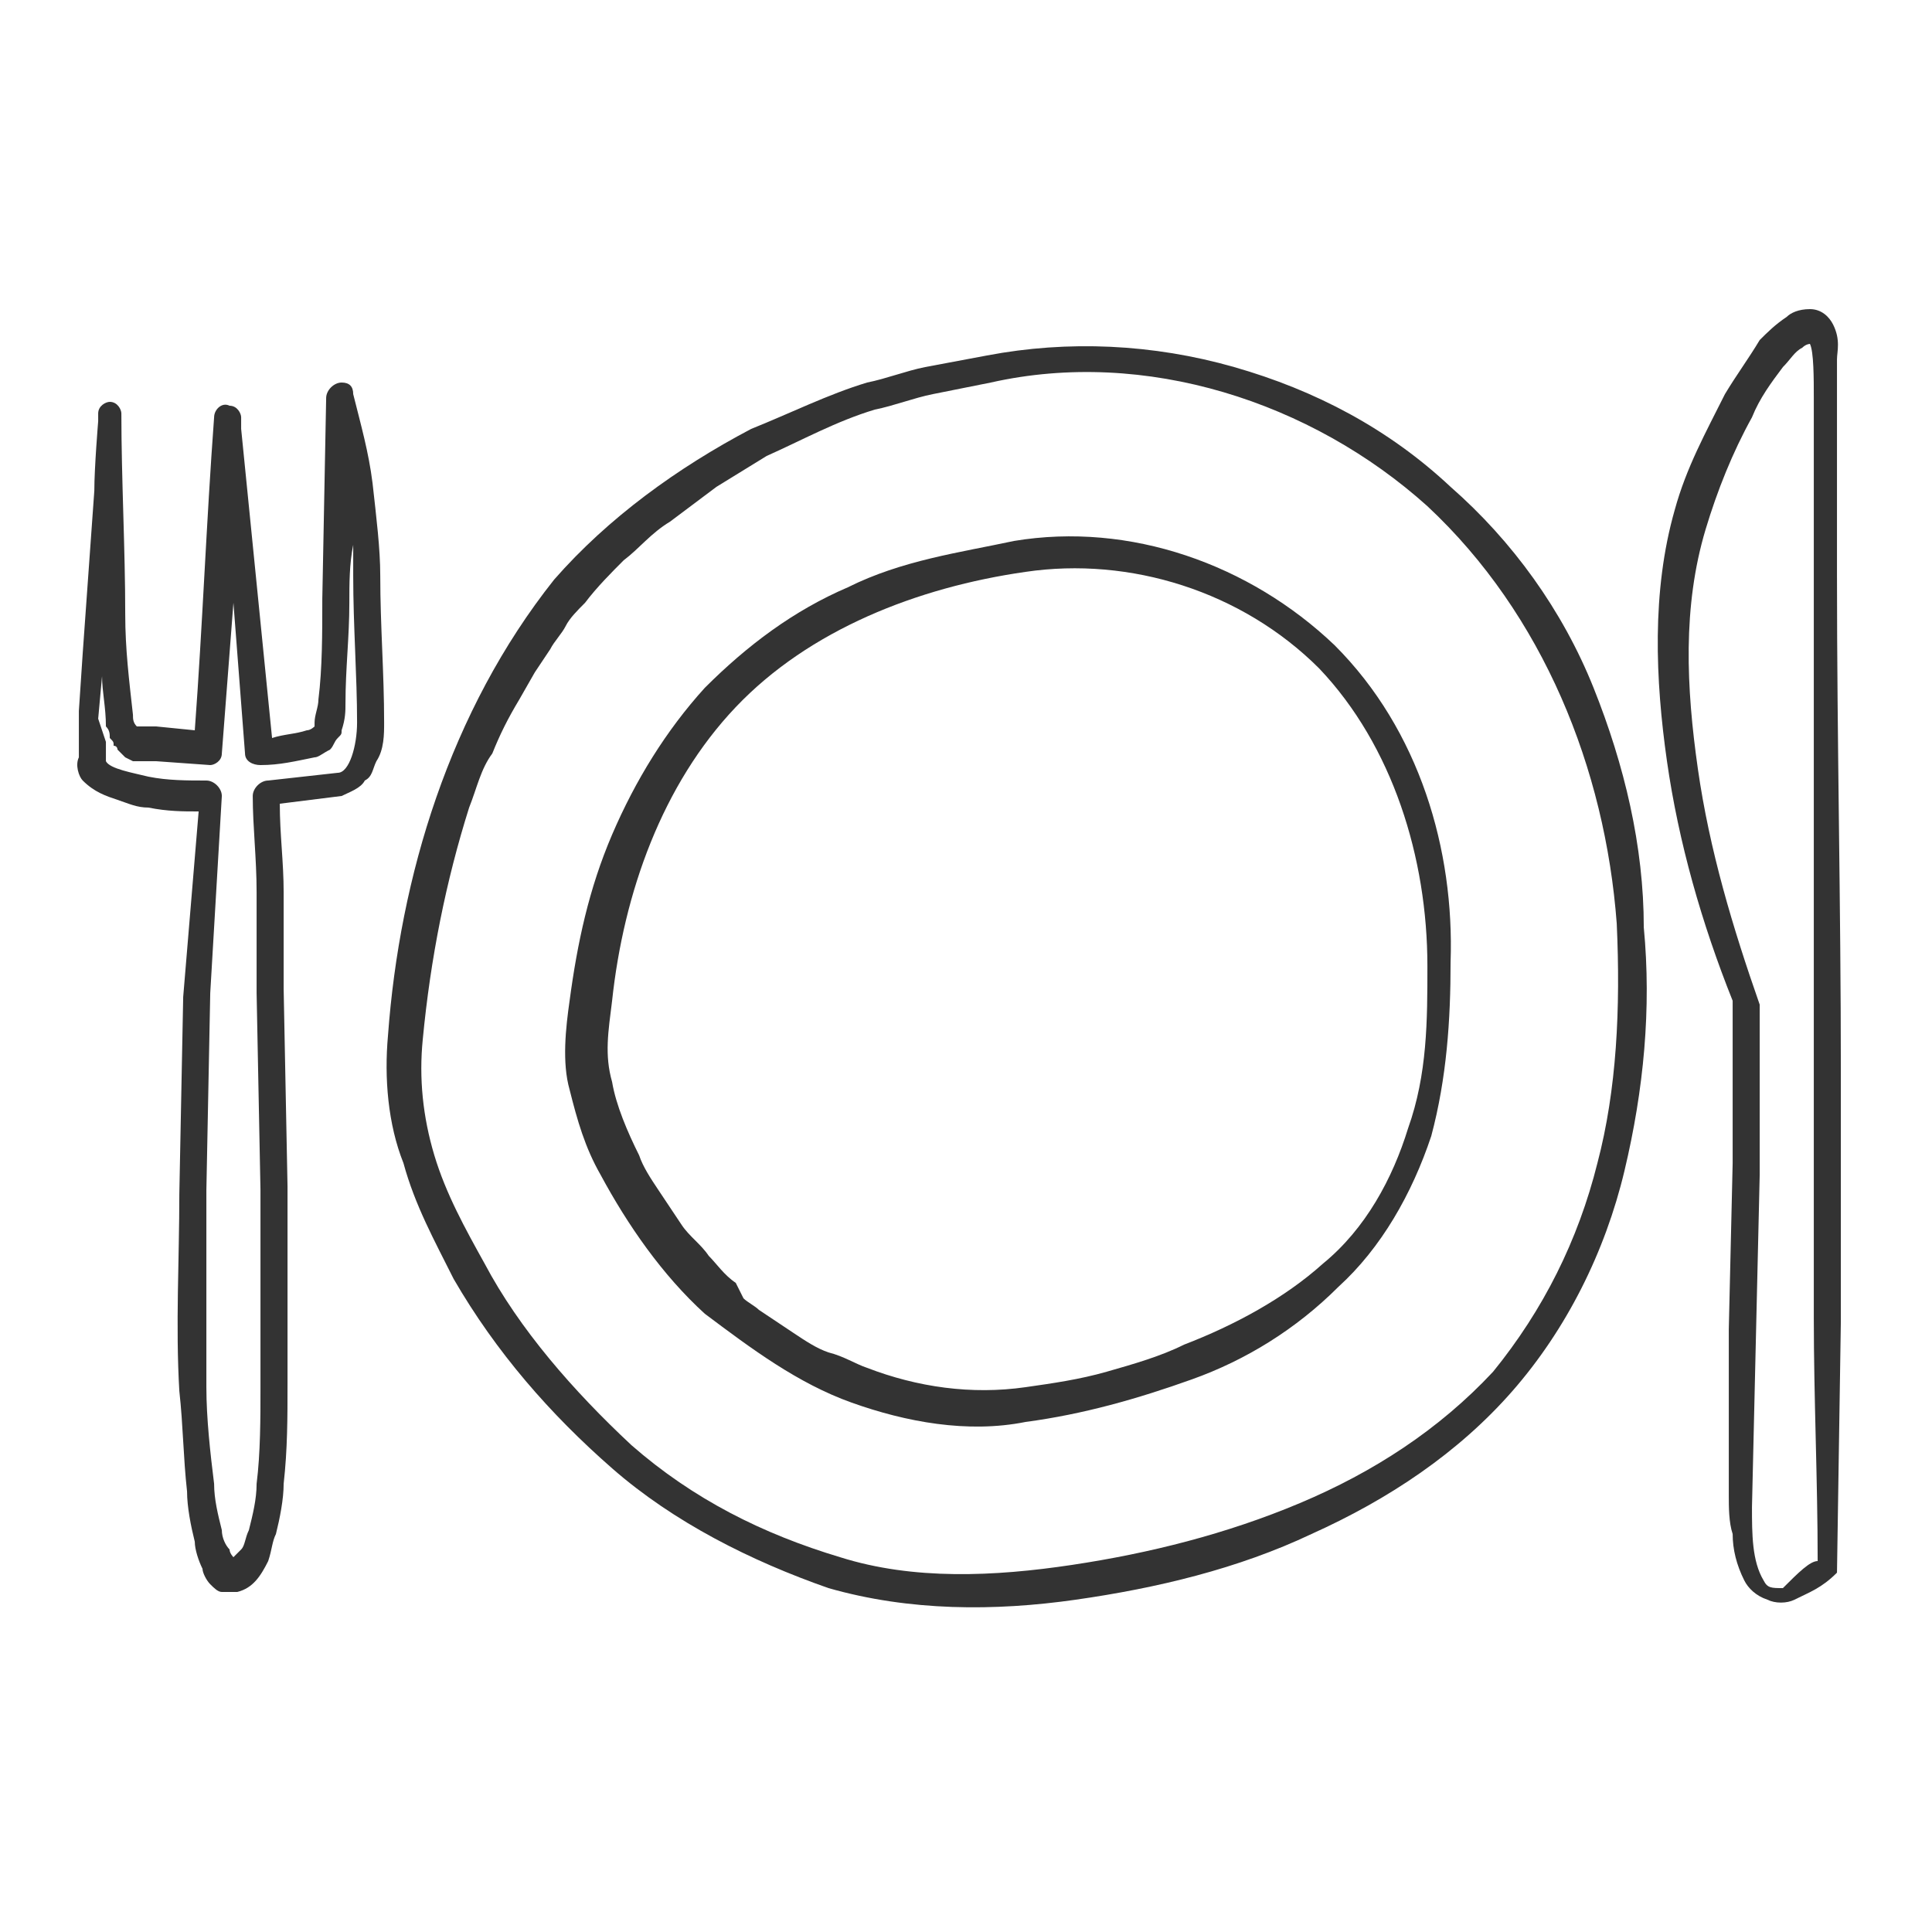
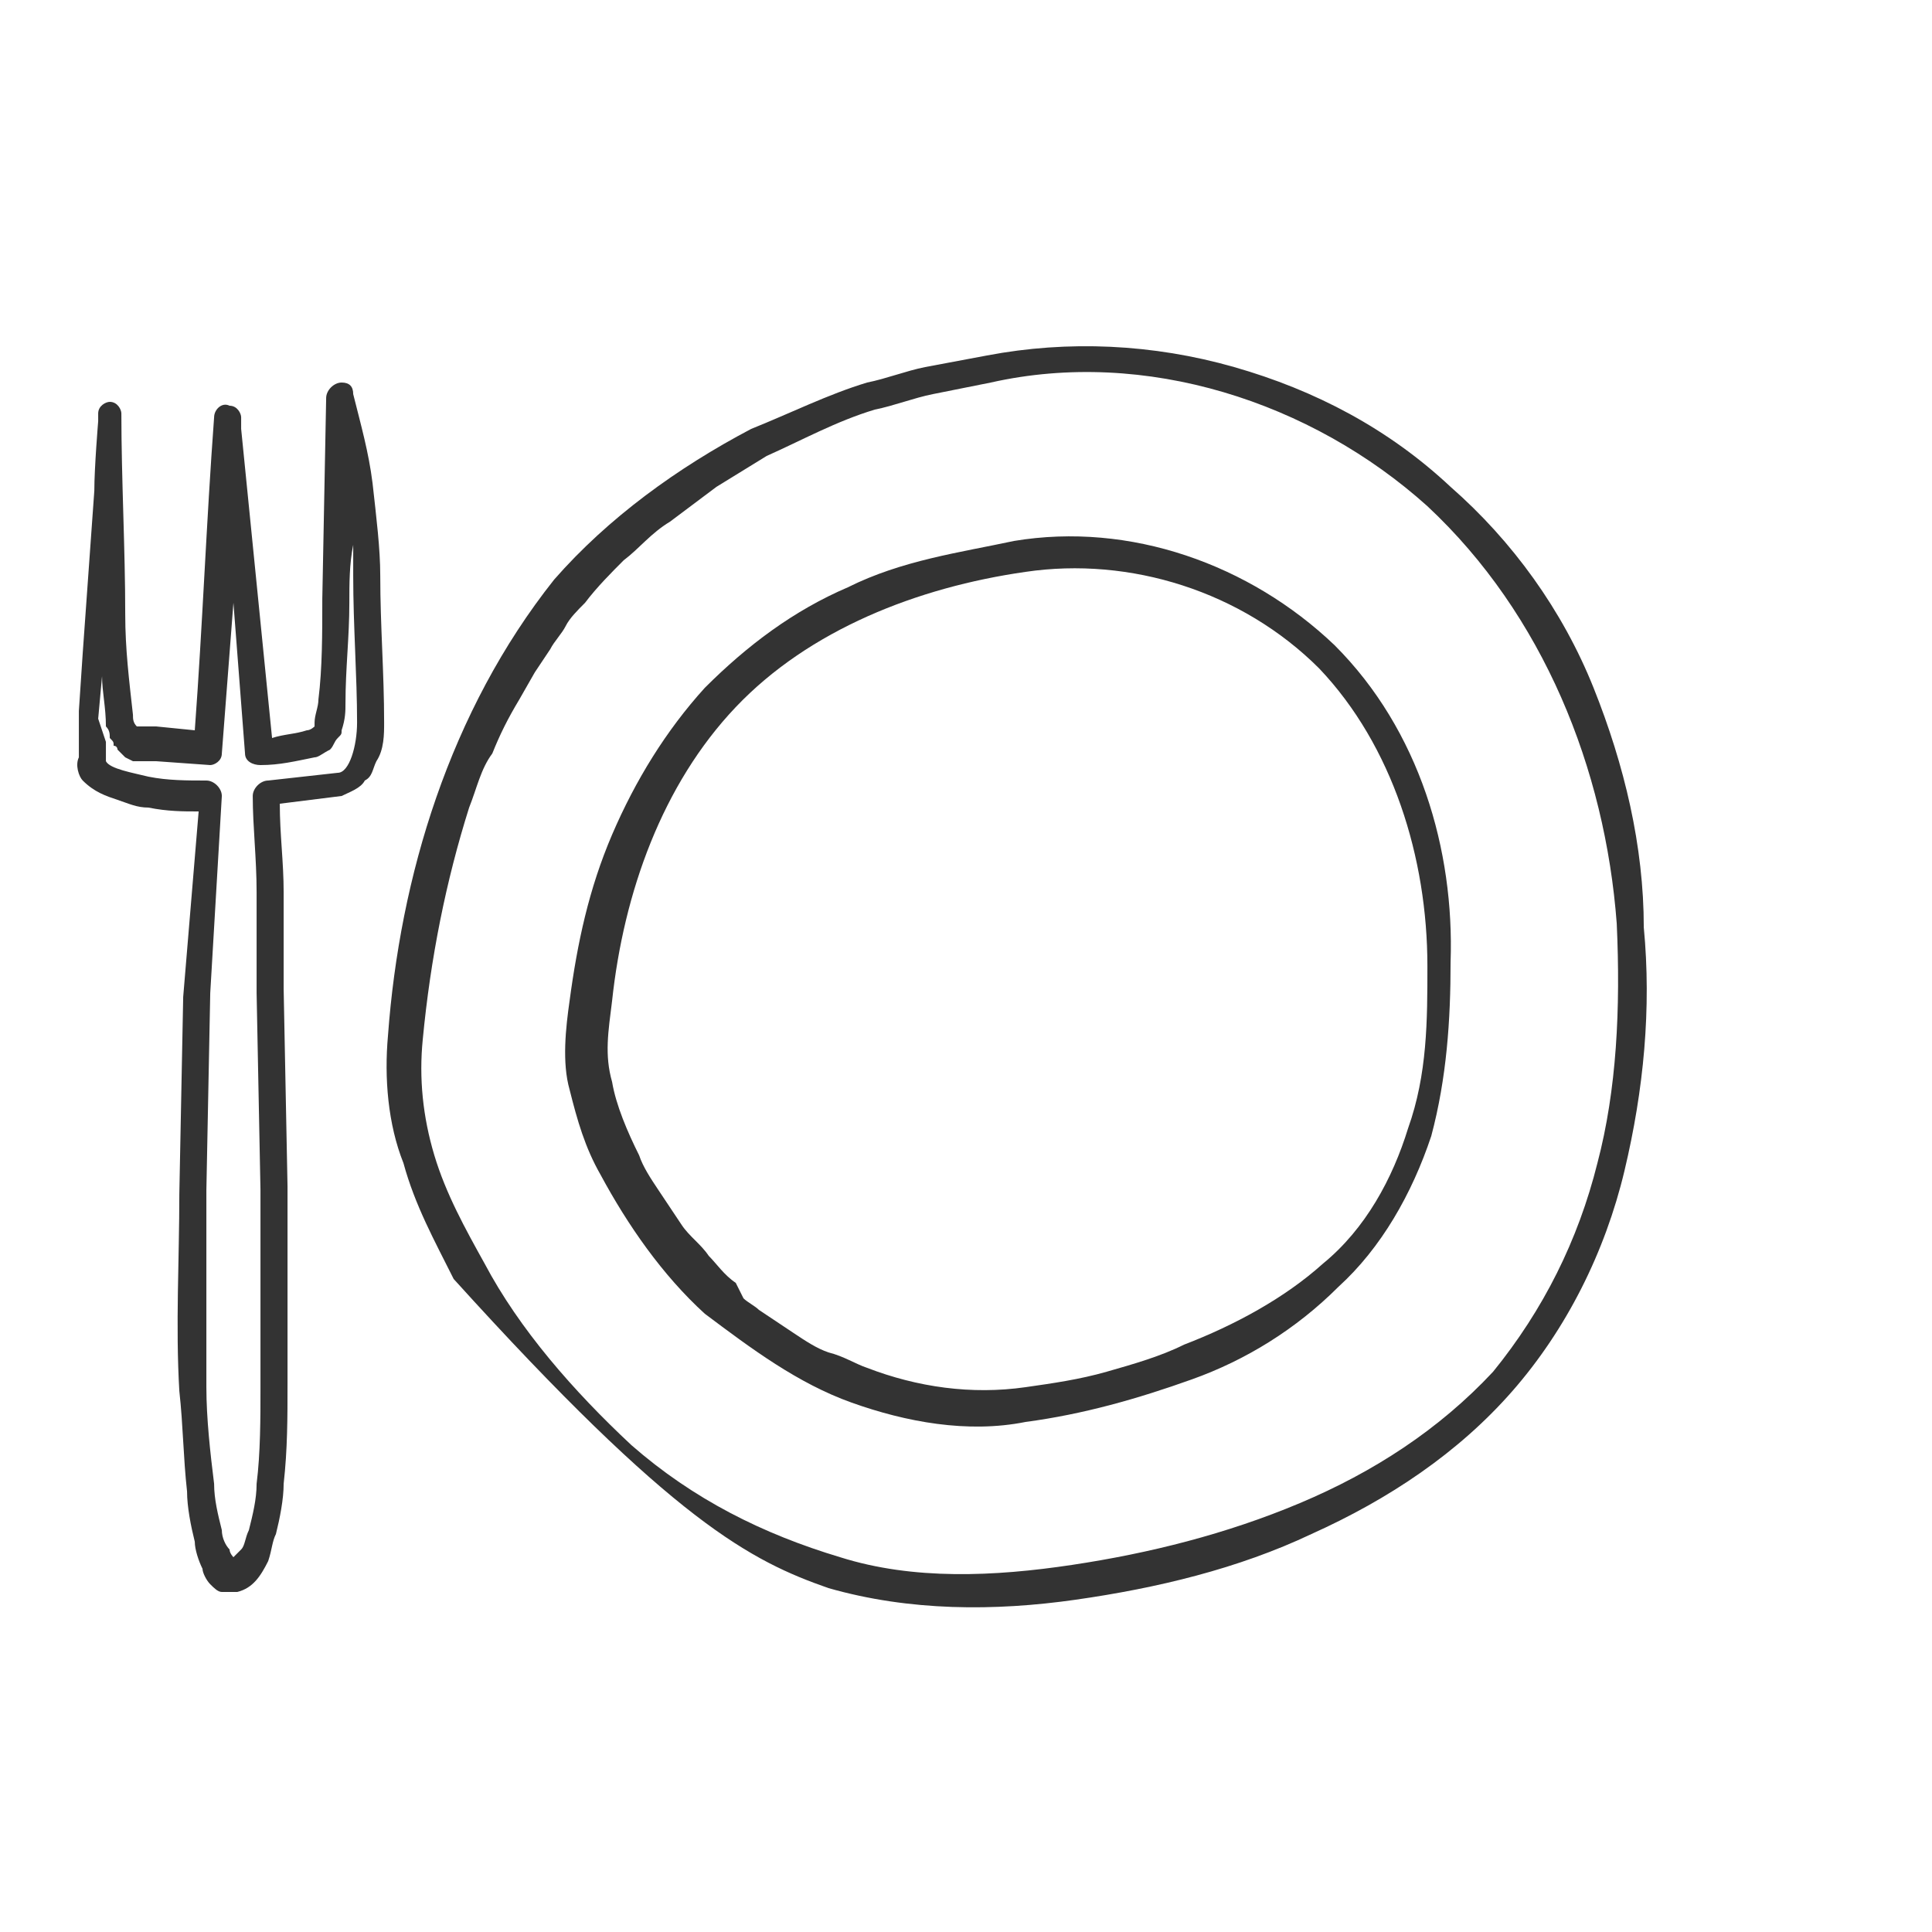
<svg xmlns="http://www.w3.org/2000/svg" width="50" height="50" viewBox="0 0 50 50" fill="none">
  <path d="M34.541 16.7C32.341 14.6 29.241 13.5 26.241 14C24.841 14.3 23.341 14.5 21.941 15.2C20.541 15.8 19.341 16.7 18.241 17.8C17.241 18.9 16.441 20.2 15.841 21.6C15.241 23 14.941 24.4 14.741 25.9C14.641 26.6 14.541 27.5 14.741 28.2C14.941 29 15.141 29.7 15.541 30.4C16.241 31.7 17.141 33 18.241 34C19.441 34.9 20.641 35.8 22.041 36.3C23.441 36.8 25.041 37.1 26.541 36.8C28.041 36.6 29.441 36.2 30.841 35.7C32.241 35.2 33.541 34.4 34.641 33.3C35.741 32.3 36.541 30.9 37.041 29.4C37.441 27.9 37.541 26.4 37.541 24.9C37.641 22 36.741 18.9 34.541 16.7ZM36.441 29.2C36.041 30.5 35.341 31.8 34.241 32.7C33.241 33.6 31.941 34.3 30.641 34.8C30.041 35.1 29.341 35.3 28.641 35.5C27.941 35.7 27.241 35.8 26.541 35.9C25.141 36.1 23.741 35.9 22.441 35.4C22.141 35.3 21.841 35.1 21.441 35C21.141 34.9 20.841 34.7 20.541 34.5C20.241 34.3 19.941 34.1 19.641 33.9C19.541 33.8 19.341 33.7 19.241 33.6L19.041 33.2C18.741 33 18.541 32.7 18.341 32.5C18.141 32.2 17.841 32 17.641 31.7C17.441 31.4 17.241 31.1 17.041 30.8C16.841 30.5 16.641 30.2 16.541 29.9C16.241 29.3 15.941 28.6 15.841 28C15.641 27.3 15.741 26.7 15.841 25.9C16.141 23.1 17.141 20.3 19.041 18.3C20.941 16.3 23.741 15.2 26.541 14.8C29.241 14.4 32.141 15.3 34.141 17.3C36.041 19.3 36.941 22.2 36.941 25C36.941 26.4 36.941 27.8 36.441 29.2Z" fill="#333333" />
-   <path d="M47.541 14.9V11.7V10.1V9.3C47.541 9.1 47.641 8.8 47.441 8.4C47.341 8.2 47.141 8 46.841 8C46.541 8 46.341 8.1 46.241 8.2C45.941 8.4 45.741 8.6 45.541 8.8C45.241 9.3 44.941 9.7 44.641 10.2C44.141 11.2 43.641 12.1 43.341 13.2C42.741 15.3 42.841 17.6 43.141 19.7C43.441 21.8 44.041 23.9 44.841 25.9C44.841 27.4 44.841 28.7 44.841 30.1L44.741 34.4C44.741 35.8 44.741 37.3 44.741 38.7C44.741 39 44.741 39.4 44.841 39.7C44.841 40.1 44.941 40.5 45.141 40.9C45.241 41.1 45.441 41.3 45.741 41.4C45.941 41.5 46.241 41.5 46.441 41.4C46.841 41.2 47.141 41.1 47.541 40.7L47.641 34.2V27.7C47.641 23.4 47.541 19.2 47.541 14.9ZM46.141 41.1C45.841 41.1 45.741 41.1 45.641 40.9C45.341 40.4 45.341 39.7 45.341 39L45.441 34.7L45.541 30.4C45.541 28.9 45.541 27.5 45.541 26.1V26C44.841 24 44.241 22 43.941 19.9C43.641 17.8 43.541 15.7 44.141 13.7C44.441 12.7 44.841 11.7 45.341 10.8C45.541 10.3 45.841 9.9 46.141 9.5C46.341 9.3 46.441 9.1 46.641 9C46.741 8.9 46.841 8.9 46.841 8.9C46.941 9.1 46.941 9.8 46.941 10.3V11.9V15.1C46.941 19.3 46.941 23.6 46.941 27.8V34.1C46.941 36.2 47.041 38.3 47.041 40.4C46.841 40.4 46.541 40.7 46.141 41.1Z" fill="#333333" />
  <path d="M9.641 12.5C9.541 11.7 9.341 11 9.141 10.2C9.141 10 9.041 9.9 8.841 9.9C8.641 9.9 8.441 10.1 8.441 10.3L8.341 15.5C8.341 16.4 8.341 17.3 8.241 18.1C8.241 18.3 8.141 18.5 8.141 18.7V18.8C8.141 18.8 8.041 18.9 7.941 18.9C7.641 19 7.341 19 7.041 19.1L6.341 12.1L6.241 11.1V10.8C6.241 10.7 6.141 10.5 5.941 10.5C5.741 10.4 5.541 10.6 5.541 10.8C5.341 13.5 5.241 16.2 5.041 18.9L4.041 18.8H3.741H3.541C3.441 18.7 3.441 18.6 3.441 18.5C3.341 17.6 3.241 16.8 3.241 15.9C3.241 14.2 3.141 12.4 3.141 10.7C3.141 10.6 3.041 10.4 2.841 10.4C2.741 10.4 2.541 10.5 2.541 10.7V10.9C2.541 10.9 2.441 12.1 2.441 12.7L2.141 16.9L2.041 18.4V19.2V19.6C1.941 19.8 2.041 20.1 2.141 20.2C2.441 20.5 2.741 20.6 3.041 20.7C3.341 20.8 3.541 20.9 3.841 20.9C4.341 21 4.741 21 5.141 21L4.741 25.8L4.641 30.9C4.641 32.6 4.541 34.3 4.641 36C4.741 36.9 4.741 37.7 4.841 38.6C4.841 39 4.941 39.5 5.041 39.9C5.041 40.1 5.141 40.4 5.241 40.6C5.241 40.7 5.341 40.9 5.441 41C5.541 41.1 5.641 41.2 5.741 41.2C5.841 41.2 6.041 41.2 6.141 41.2C6.541 41.1 6.741 40.8 6.941 40.4C7.041 40.1 7.041 39.9 7.141 39.7C7.241 39.3 7.341 38.8 7.341 38.4C7.441 37.5 7.441 36.7 7.441 35.8C7.441 34.1 7.441 32.4 7.441 30.7L7.341 25.6C7.341 24.8 7.341 23.9 7.341 23.1C7.341 22.3 7.241 21.6 7.241 20.8L8.841 20.6C9.041 20.5 9.341 20.4 9.441 20.2C9.641 20.1 9.641 19.9 9.741 19.7C9.941 19.4 9.941 19 9.941 18.7C9.941 17.4 9.841 16.2 9.841 14.9C9.841 14.2 9.741 13.4 9.641 12.5ZM8.741 20L6.941 20.2C6.741 20.2 6.541 20.4 6.541 20.6C6.541 21.4 6.641 22.2 6.641 23.1C6.641 24 6.641 24.8 6.641 25.7L6.741 30.8C6.741 32.5 6.741 34.2 6.741 35.9C6.741 36.7 6.741 37.6 6.641 38.4C6.641 38.8 6.541 39.2 6.441 39.6C6.341 39.8 6.341 40 6.241 40.1C6.141 40.2 6.141 40.2 6.041 40.3C6.041 40.3 5.941 40.2 5.941 40.1C5.841 40 5.741 39.8 5.741 39.6C5.641 39.2 5.541 38.8 5.541 38.4C5.441 37.6 5.341 36.7 5.341 35.9C5.341 34.2 5.341 32.5 5.341 30.8L5.441 25.7L5.741 20.6C5.741 20.4 5.541 20.2 5.341 20.2C4.841 20.2 4.341 20.2 3.841 20.1C3.441 20 2.841 19.9 2.741 19.7C2.741 19.7 2.741 19.7 2.741 19.6V19.2L2.541 18.6L2.641 17.5C2.641 17.9 2.741 18.3 2.741 18.8C2.841 18.9 2.841 19 2.841 19.1C2.941 19.2 2.941 19.2 2.941 19.3C3.041 19.3 3.041 19.4 3.041 19.4C3.141 19.5 3.141 19.5 3.241 19.6C3.441 19.7 3.441 19.7 3.441 19.7H3.541H3.741H4.041L5.441 19.8C5.541 19.8 5.741 19.7 5.741 19.5L6.041 15.6L6.341 19.5C6.341 19.7 6.541 19.8 6.741 19.8C7.241 19.8 7.641 19.7 8.141 19.6C8.241 19.6 8.341 19.5 8.541 19.4C8.641 19.3 8.641 19.2 8.741 19.1C8.841 19 8.841 19 8.841 18.9C8.941 18.6 8.941 18.4 8.941 18.2C8.941 17.3 9.041 16.5 9.041 15.6C9.041 15.1 9.041 14.6 9.141 14.1C9.141 14.4 9.141 14.7 9.141 14.9C9.141 16.2 9.241 17.5 9.241 18.7C9.241 19.3 9.041 20 8.741 20Z" fill="#333333" />
-   <path d="M41.241 17.8C40.441 15.8 39.141 14 37.541 12.6C35.941 11.1 34.041 10.1 31.941 9.5C29.841 8.9 27.641 8.8 25.541 9.2L23.941 9.5C23.441 9.6 22.941 9.8 22.441 9.9C21.441 10.2 20.441 10.7 19.441 11.1C17.541 12.1 15.741 13.4 14.341 15C11.641 18.4 10.341 22.7 10.041 26.8C9.941 27.9 10.041 29.1 10.441 30.1C10.741 31.2 11.241 32.1 11.741 33.1C12.841 35 14.241 36.6 15.841 38C17.441 39.4 19.441 40.4 21.441 41.1C23.541 41.7 25.741 41.7 27.841 41.4C29.941 41.1 32.041 40.6 33.941 39.7C35.941 38.8 37.741 37.6 39.141 36C40.541 34.4 41.541 32.4 42.041 30.3C42.541 28.2 42.741 26.1 42.541 24C42.541 21.9 42.041 19.8 41.241 17.8ZM41.341 30.1C40.841 32.1 39.941 33.9 38.641 35.5C37.241 37 35.541 38.1 33.641 38.9C31.741 39.7 29.741 40.2 27.741 40.5C25.741 40.8 23.641 40.9 21.741 40.3C19.741 39.7 17.941 38.8 16.341 37.4C14.841 36 13.441 34.4 12.541 32.7C12.041 31.8 11.541 30.9 11.241 29.9C10.941 28.9 10.841 27.9 10.941 26.9C11.141 24.8 11.541 22.8 12.141 20.9C12.341 20.4 12.441 19.9 12.741 19.5C12.941 19 13.141 18.6 13.441 18.1L13.841 17.4L14.241 16.8C14.341 16.6 14.541 16.4 14.641 16.2C14.741 16 14.941 15.8 15.141 15.6C15.441 15.2 15.841 14.8 16.141 14.5C16.541 14.2 16.841 13.8 17.341 13.5C17.741 13.2 18.141 12.9 18.541 12.6L19.841 11.8C20.741 11.4 21.641 10.9 22.641 10.6C23.141 10.5 23.641 10.3 24.141 10.2L25.641 9.9C29.641 9 33.941 10.4 36.941 13.1C39.941 15.9 41.541 19.9 41.841 23.9C41.941 26.1 41.841 28.2 41.341 30.1Z" fill="#333333" />
+   <path d="M41.241 17.8C40.441 15.8 39.141 14 37.541 12.6C35.941 11.1 34.041 10.1 31.941 9.5C29.841 8.9 27.641 8.8 25.541 9.2L23.941 9.5C23.441 9.6 22.941 9.8 22.441 9.9C21.441 10.2 20.441 10.7 19.441 11.1C17.541 12.1 15.741 13.4 14.341 15C11.641 18.4 10.341 22.7 10.041 26.8C9.941 27.9 10.041 29.1 10.441 30.1C10.741 31.2 11.241 32.1 11.741 33.1C17.441 39.4 19.441 40.4 21.441 41.1C23.541 41.7 25.741 41.7 27.841 41.4C29.941 41.1 32.041 40.6 33.941 39.7C35.941 38.8 37.741 37.6 39.141 36C40.541 34.4 41.541 32.4 42.041 30.3C42.541 28.2 42.741 26.1 42.541 24C42.541 21.9 42.041 19.8 41.241 17.8ZM41.341 30.1C40.841 32.1 39.941 33.9 38.641 35.5C37.241 37 35.541 38.1 33.641 38.9C31.741 39.7 29.741 40.2 27.741 40.5C25.741 40.8 23.641 40.9 21.741 40.3C19.741 39.7 17.941 38.8 16.341 37.4C14.841 36 13.441 34.4 12.541 32.7C12.041 31.8 11.541 30.9 11.241 29.9C10.941 28.9 10.841 27.9 10.941 26.9C11.141 24.8 11.541 22.8 12.141 20.9C12.341 20.4 12.441 19.9 12.741 19.5C12.941 19 13.141 18.6 13.441 18.1L13.841 17.4L14.241 16.8C14.341 16.6 14.541 16.4 14.641 16.2C14.741 16 14.941 15.8 15.141 15.6C15.441 15.2 15.841 14.8 16.141 14.5C16.541 14.2 16.841 13.8 17.341 13.5C17.741 13.2 18.141 12.9 18.541 12.6L19.841 11.8C20.741 11.4 21.641 10.9 22.641 10.6C23.141 10.5 23.641 10.3 24.141 10.2L25.641 9.9C29.641 9 33.941 10.4 36.941 13.1C39.941 15.9 41.541 19.9 41.841 23.9C41.941 26.1 41.841 28.2 41.341 30.1Z" fill="#333333" />
</svg>